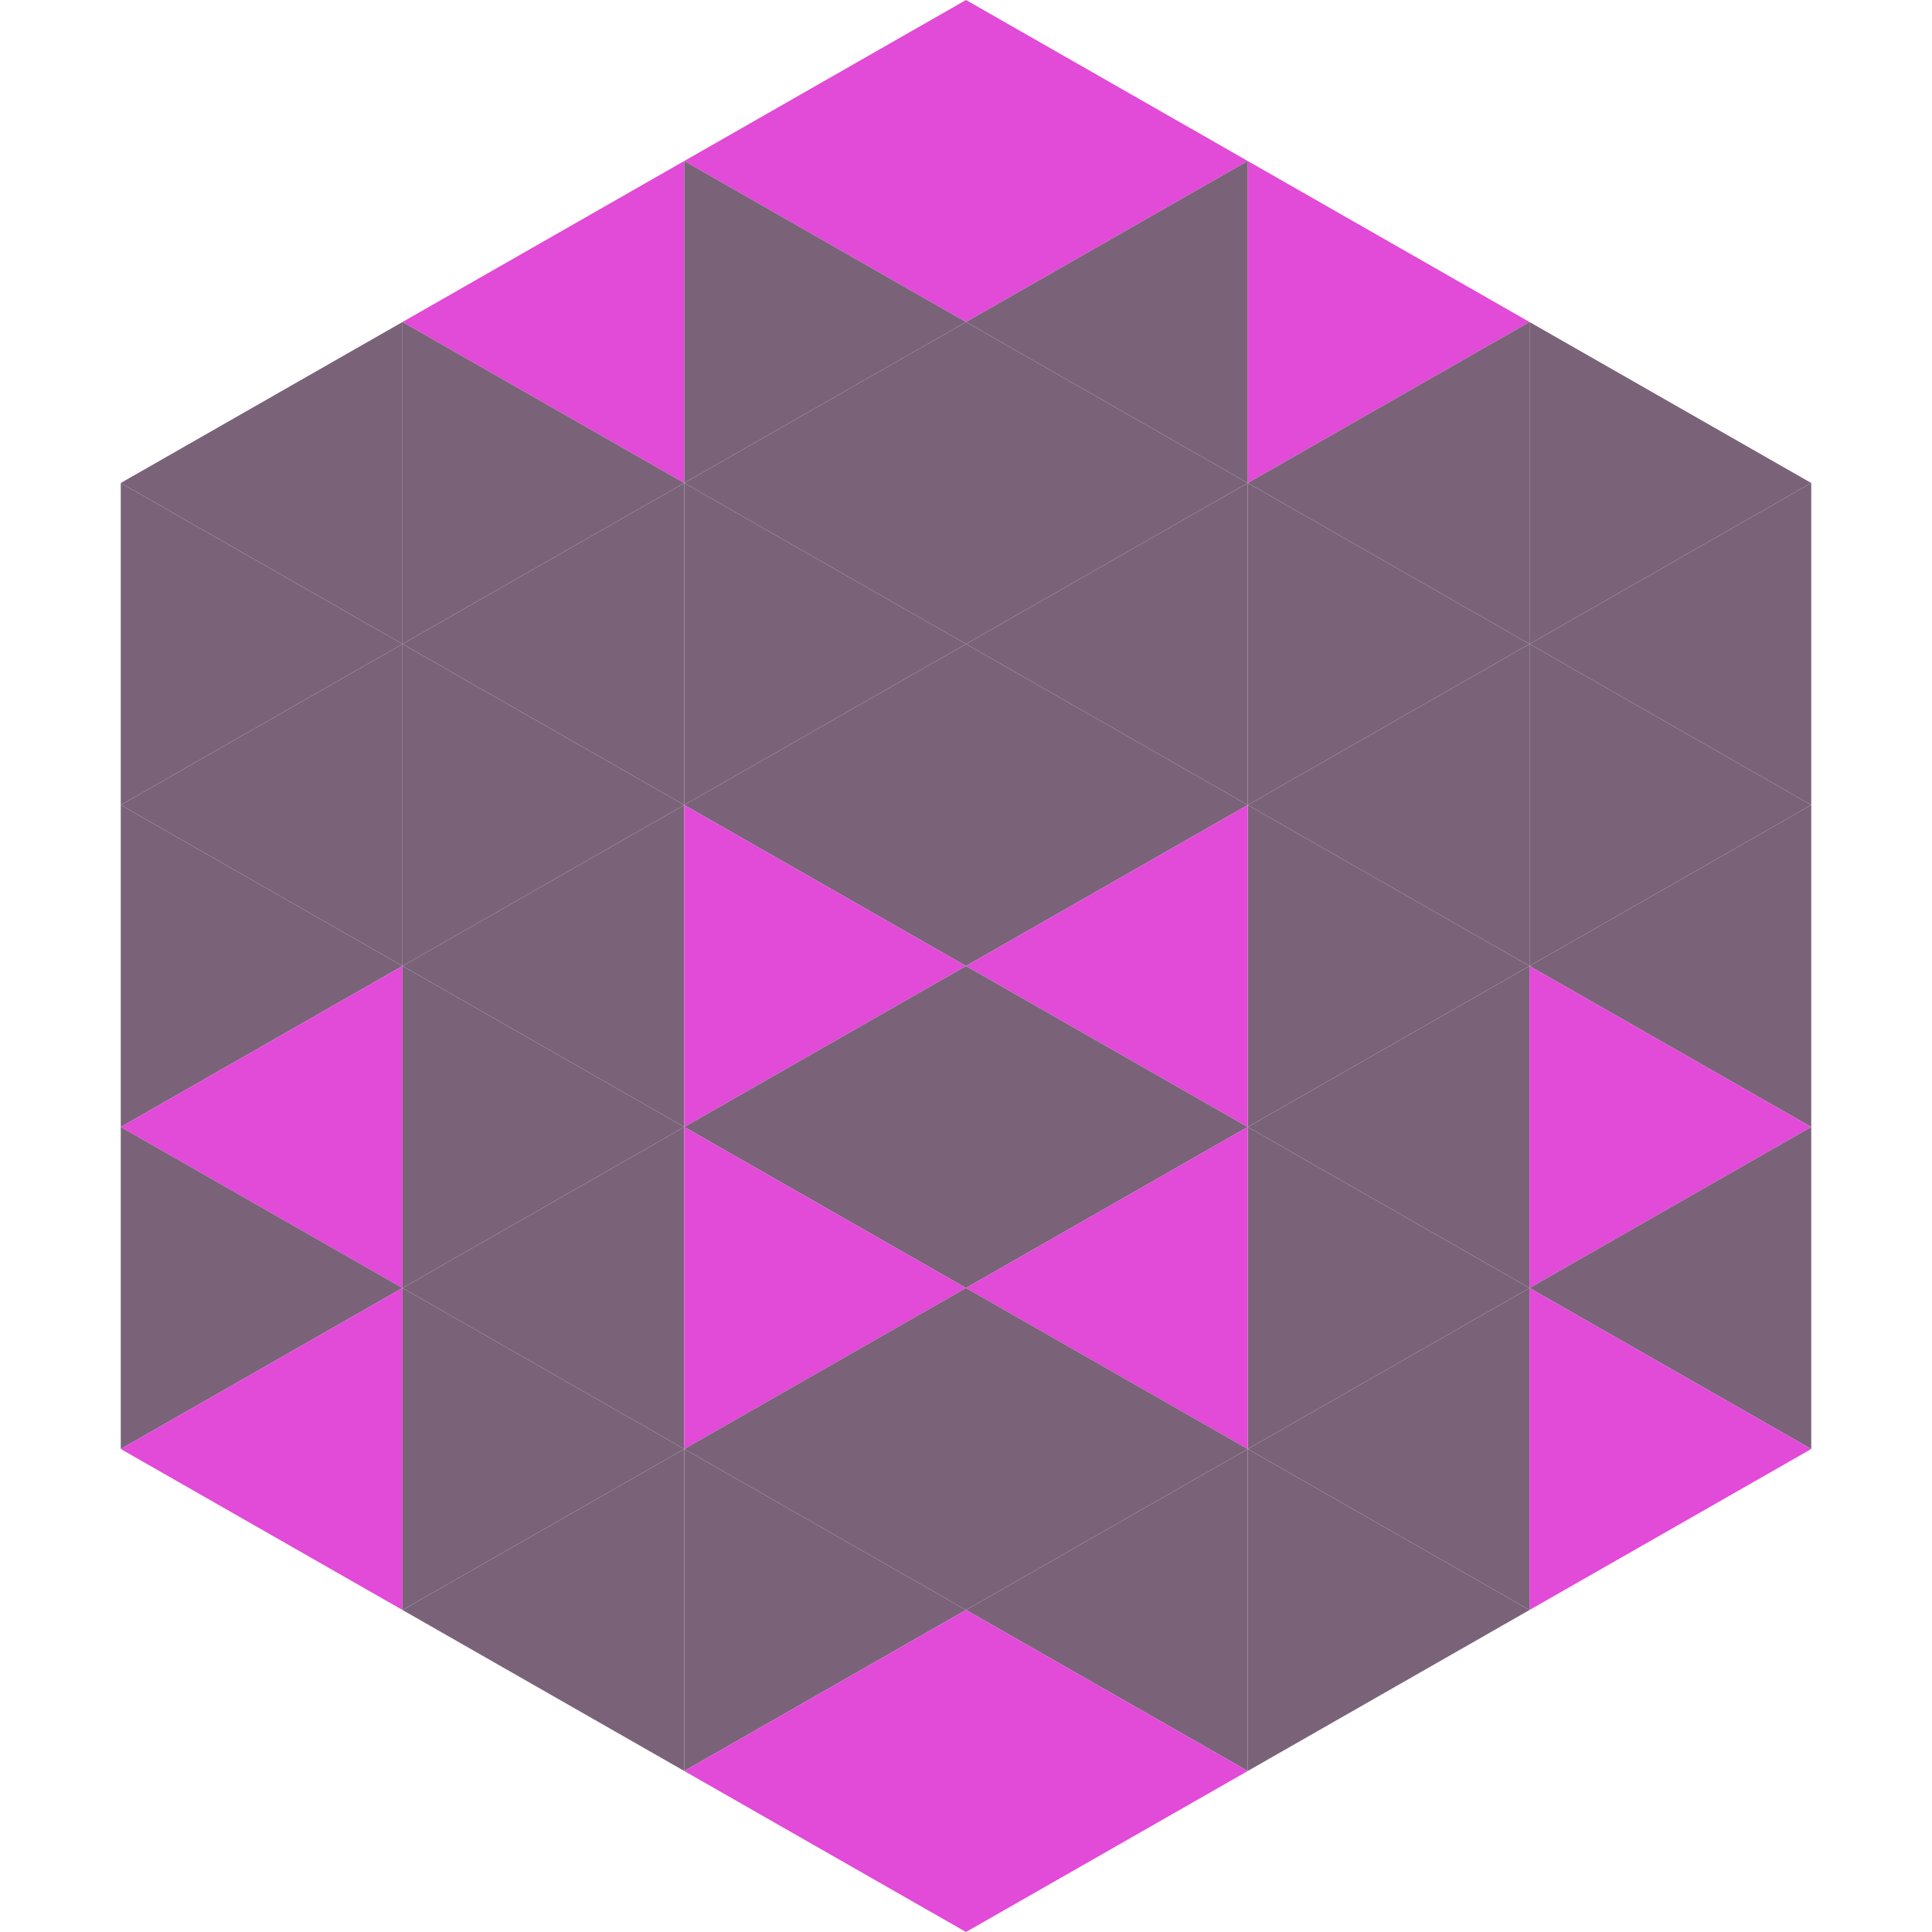
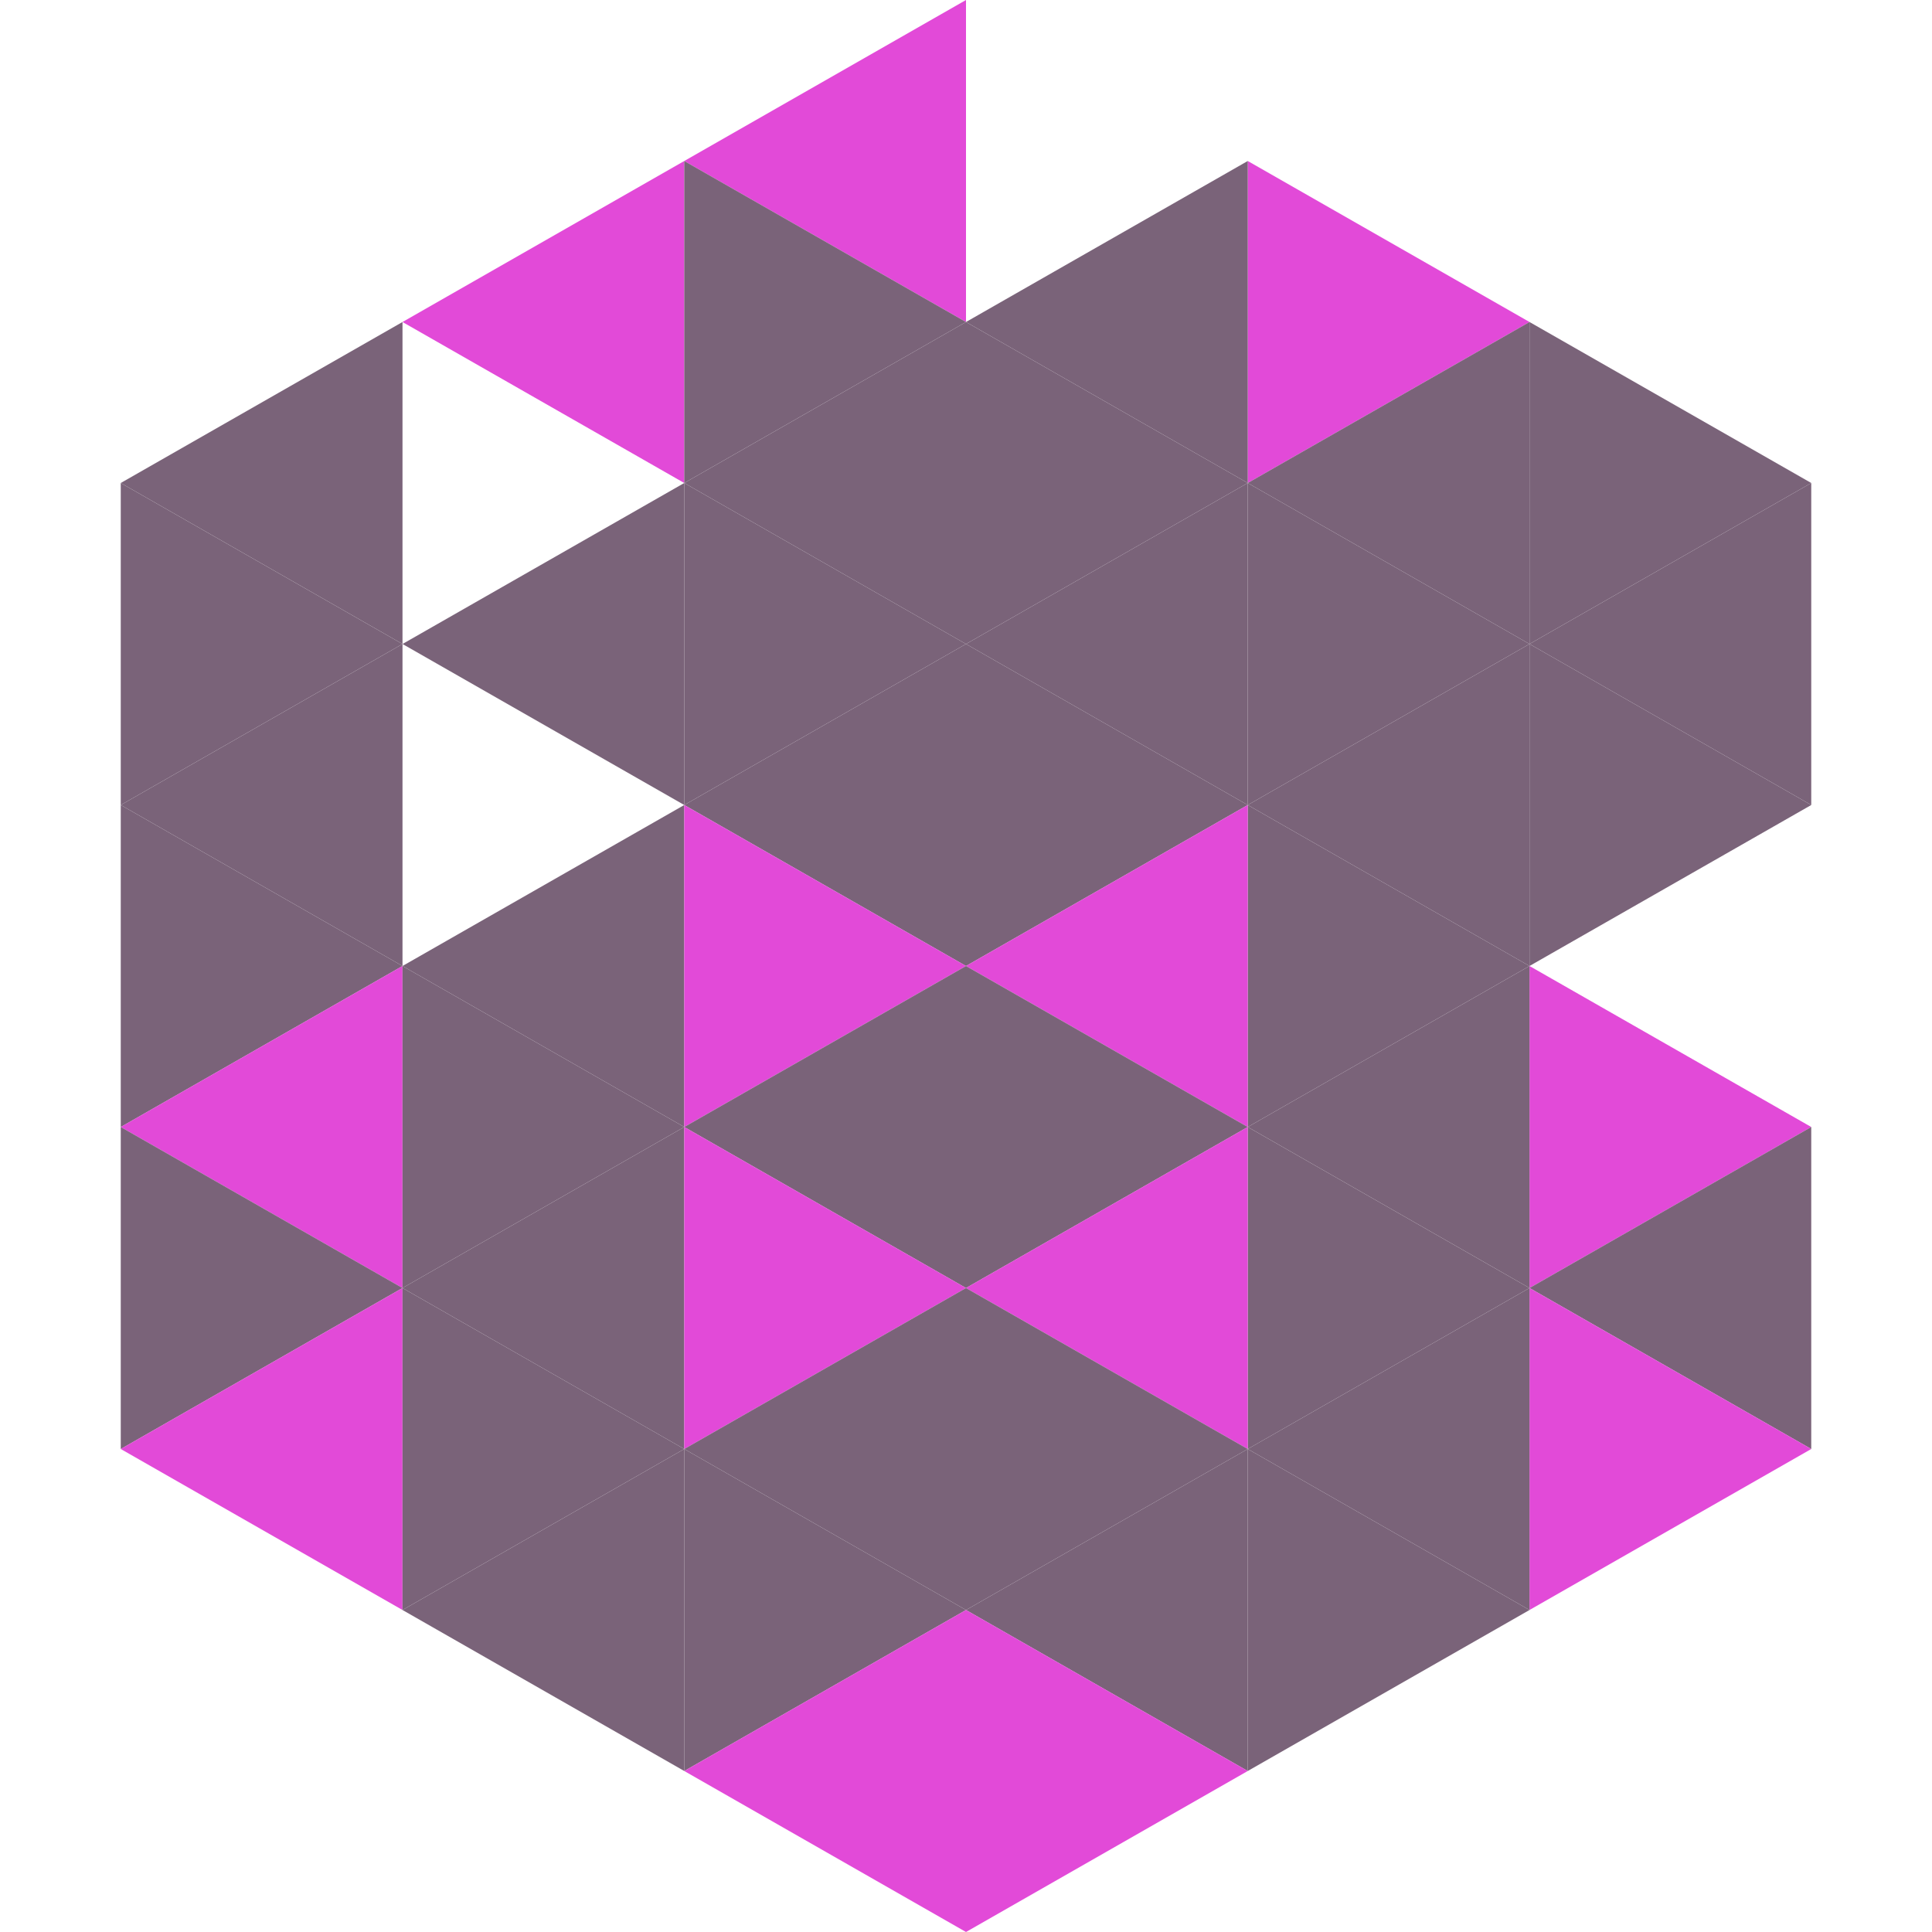
<svg xmlns="http://www.w3.org/2000/svg" width="240" height="240">
  <polygon points="50,40 15,60 50,80" style="fill:rgb(122,99,121)" />
  <polygon points="190,40 225,60 190,80" style="fill:rgb(122,99,121)" />
  <polygon points="15,60 50,80 15,100" style="fill:rgb(122,99,121)" />
  <polygon points="225,60 190,80 225,100" style="fill:rgb(122,99,121)" />
  <polygon points="50,80 15,100 50,120" style="fill:rgb(122,99,121)" />
  <polygon points="190,80 225,100 190,120" style="fill:rgb(122,99,121)" />
  <polygon points="15,100 50,120 15,140" style="fill:rgb(122,99,121)" />
-   <polygon points="225,100 190,120 225,140" style="fill:rgb(122,99,121)" />
  <polygon points="50,120 15,140 50,160" style="fill:rgb(226,74,216)" />
  <polygon points="190,120 225,140 190,160" style="fill:rgb(226,74,216)" />
  <polygon points="15,140 50,160 15,180" style="fill:rgb(122,99,121)" />
  <polygon points="225,140 190,160 225,180" style="fill:rgb(122,99,121)" />
  <polygon points="50,160 15,180 50,200" style="fill:rgb(226,74,216)" />
  <polygon points="190,160 225,180 190,200" style="fill:rgb(226,74,216)" />
  <polygon points="15,180 50,200 15,220" style="fill:rgb(255,255,255); fill-opacity:0" />
  <polygon points="225,180 190,200 225,220" style="fill:rgb(255,255,255); fill-opacity:0" />
  <polygon points="50,0 85,20 50,40" style="fill:rgb(255,255,255); fill-opacity:0" />
  <polygon points="190,0 155,20 190,40" style="fill:rgb(255,255,255); fill-opacity:0" />
  <polygon points="85,20 50,40 85,60" style="fill:rgb(226,74,216)" />
  <polygon points="155,20 190,40 155,60" style="fill:rgb(226,74,216)" />
-   <polygon points="50,40 85,60 50,80" style="fill:rgb(122,99,121)" />
  <polygon points="190,40 155,60 190,80" style="fill:rgb(122,99,121)" />
  <polygon points="85,60 50,80 85,100" style="fill:rgb(122,99,121)" />
  <polygon points="155,60 190,80 155,100" style="fill:rgb(122,99,121)" />
-   <polygon points="50,80 85,100 50,120" style="fill:rgb(122,99,121)" />
  <polygon points="190,80 155,100 190,120" style="fill:rgb(122,99,121)" />
  <polygon points="85,100 50,120 85,140" style="fill:rgb(122,99,121)" />
  <polygon points="155,100 190,120 155,140" style="fill:rgb(122,99,121)" />
  <polygon points="50,120 85,140 50,160" style="fill:rgb(122,99,121)" />
  <polygon points="190,120 155,140 190,160" style="fill:rgb(122,99,121)" />
  <polygon points="85,140 50,160 85,180" style="fill:rgb(122,99,121)" />
  <polygon points="155,140 190,160 155,180" style="fill:rgb(122,99,121)" />
  <polygon points="50,160 85,180 50,200" style="fill:rgb(122,99,121)" />
  <polygon points="190,160 155,180 190,200" style="fill:rgb(122,99,121)" />
  <polygon points="85,180 50,200 85,220" style="fill:rgb(122,99,121)" />
  <polygon points="155,180 190,200 155,220" style="fill:rgb(122,99,121)" />
  <polygon points="120,0 85,20 120,40" style="fill:rgb(226,74,216)" />
-   <polygon points="120,0 155,20 120,40" style="fill:rgb(226,74,216)" />
  <polygon points="85,20 120,40 85,60" style="fill:rgb(122,99,121)" />
  <polygon points="155,20 120,40 155,60" style="fill:rgb(122,99,121)" />
  <polygon points="120,40 85,60 120,80" style="fill:rgb(122,99,121)" />
  <polygon points="120,40 155,60 120,80" style="fill:rgb(122,99,121)" />
  <polygon points="85,60 120,80 85,100" style="fill:rgb(122,99,121)" />
  <polygon points="155,60 120,80 155,100" style="fill:rgb(122,99,121)" />
  <polygon points="120,80 85,100 120,120" style="fill:rgb(122,99,121)" />
  <polygon points="120,80 155,100 120,120" style="fill:rgb(122,99,121)" />
  <polygon points="85,100 120,120 85,140" style="fill:rgb(226,74,216)" />
  <polygon points="155,100 120,120 155,140" style="fill:rgb(226,74,216)" />
  <polygon points="120,120 85,140 120,160" style="fill:rgb(122,99,121)" />
  <polygon points="120,120 155,140 120,160" style="fill:rgb(122,99,121)" />
  <polygon points="85,140 120,160 85,180" style="fill:rgb(226,74,216)" />
  <polygon points="155,140 120,160 155,180" style="fill:rgb(226,74,216)" />
  <polygon points="120,160 85,180 120,200" style="fill:rgb(122,99,121)" />
  <polygon points="120,160 155,180 120,200" style="fill:rgb(122,99,121)" />
  <polygon points="85,180 120,200 85,220" style="fill:rgb(122,99,121)" />
  <polygon points="155,180 120,200 155,220" style="fill:rgb(122,99,121)" />
  <polygon points="120,200 85,220 120,240" style="fill:rgb(226,74,216)" />
  <polygon points="120,200 155,220 120,240" style="fill:rgb(226,74,216)" />
  <polygon points="85,220 120,240 85,260" style="fill:rgb(255,255,255); fill-opacity:0" />
  <polygon points="155,220 120,240 155,260" style="fill:rgb(255,255,255); fill-opacity:0" />
</svg>